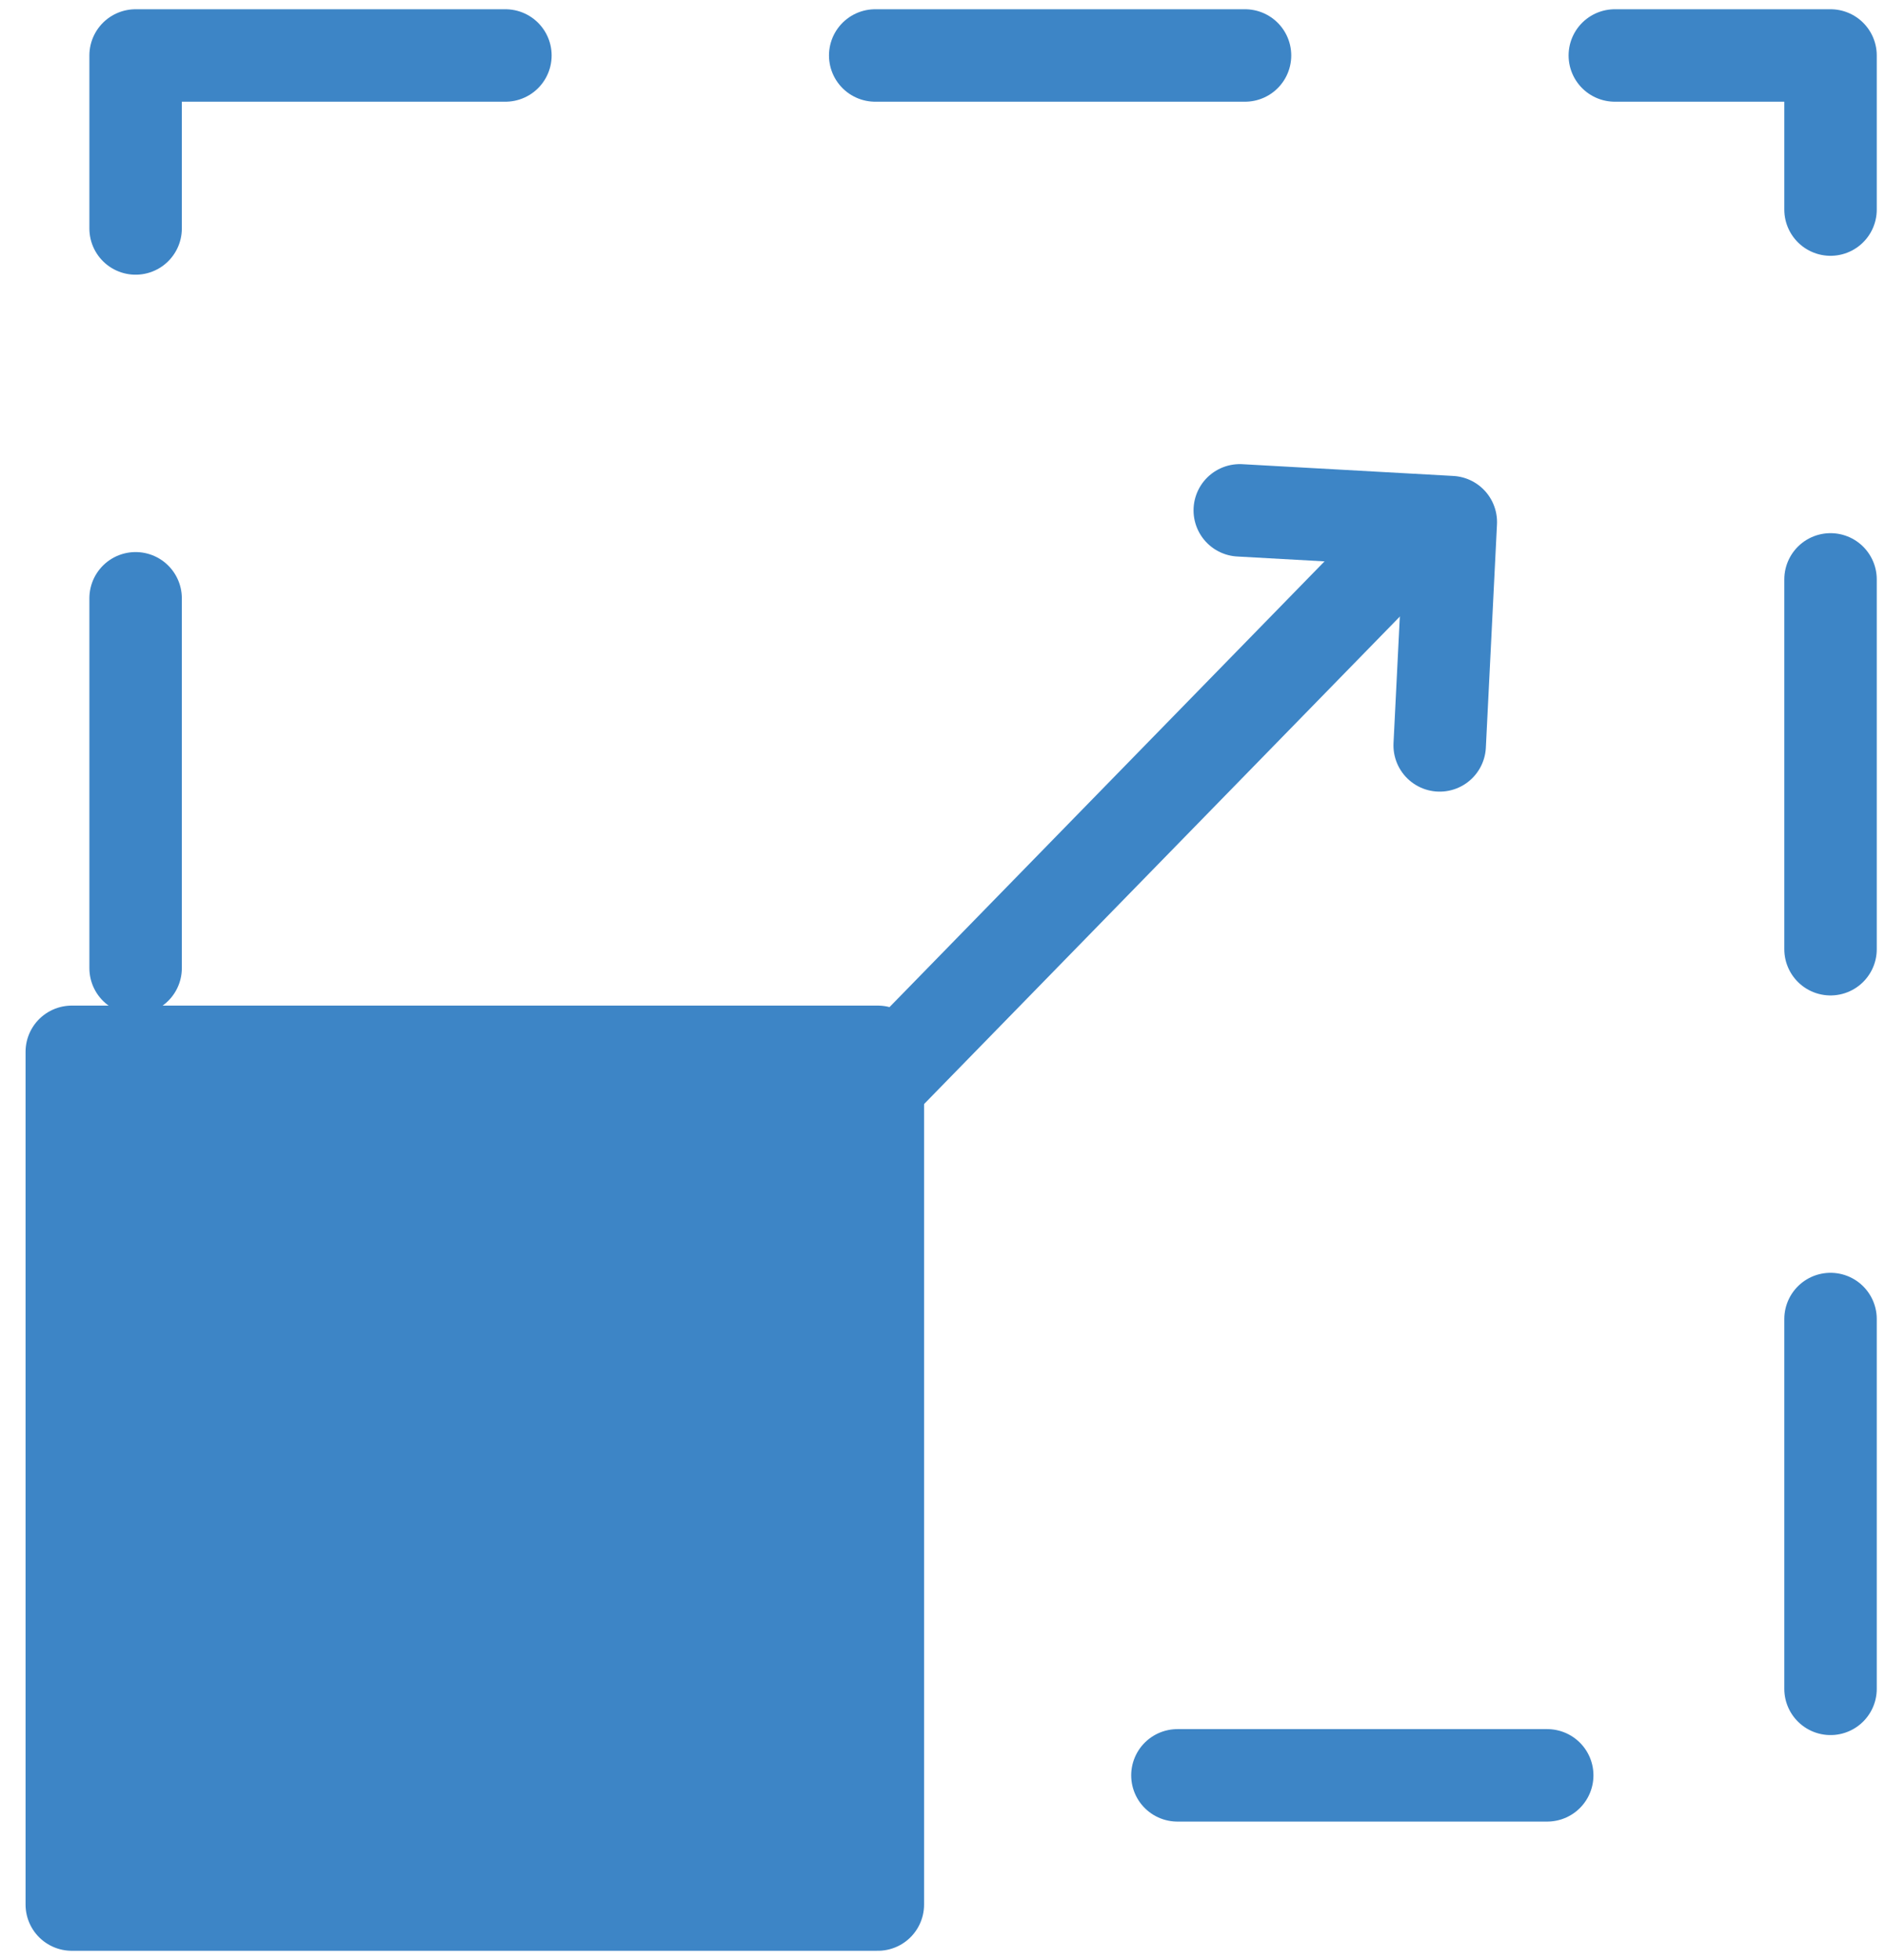
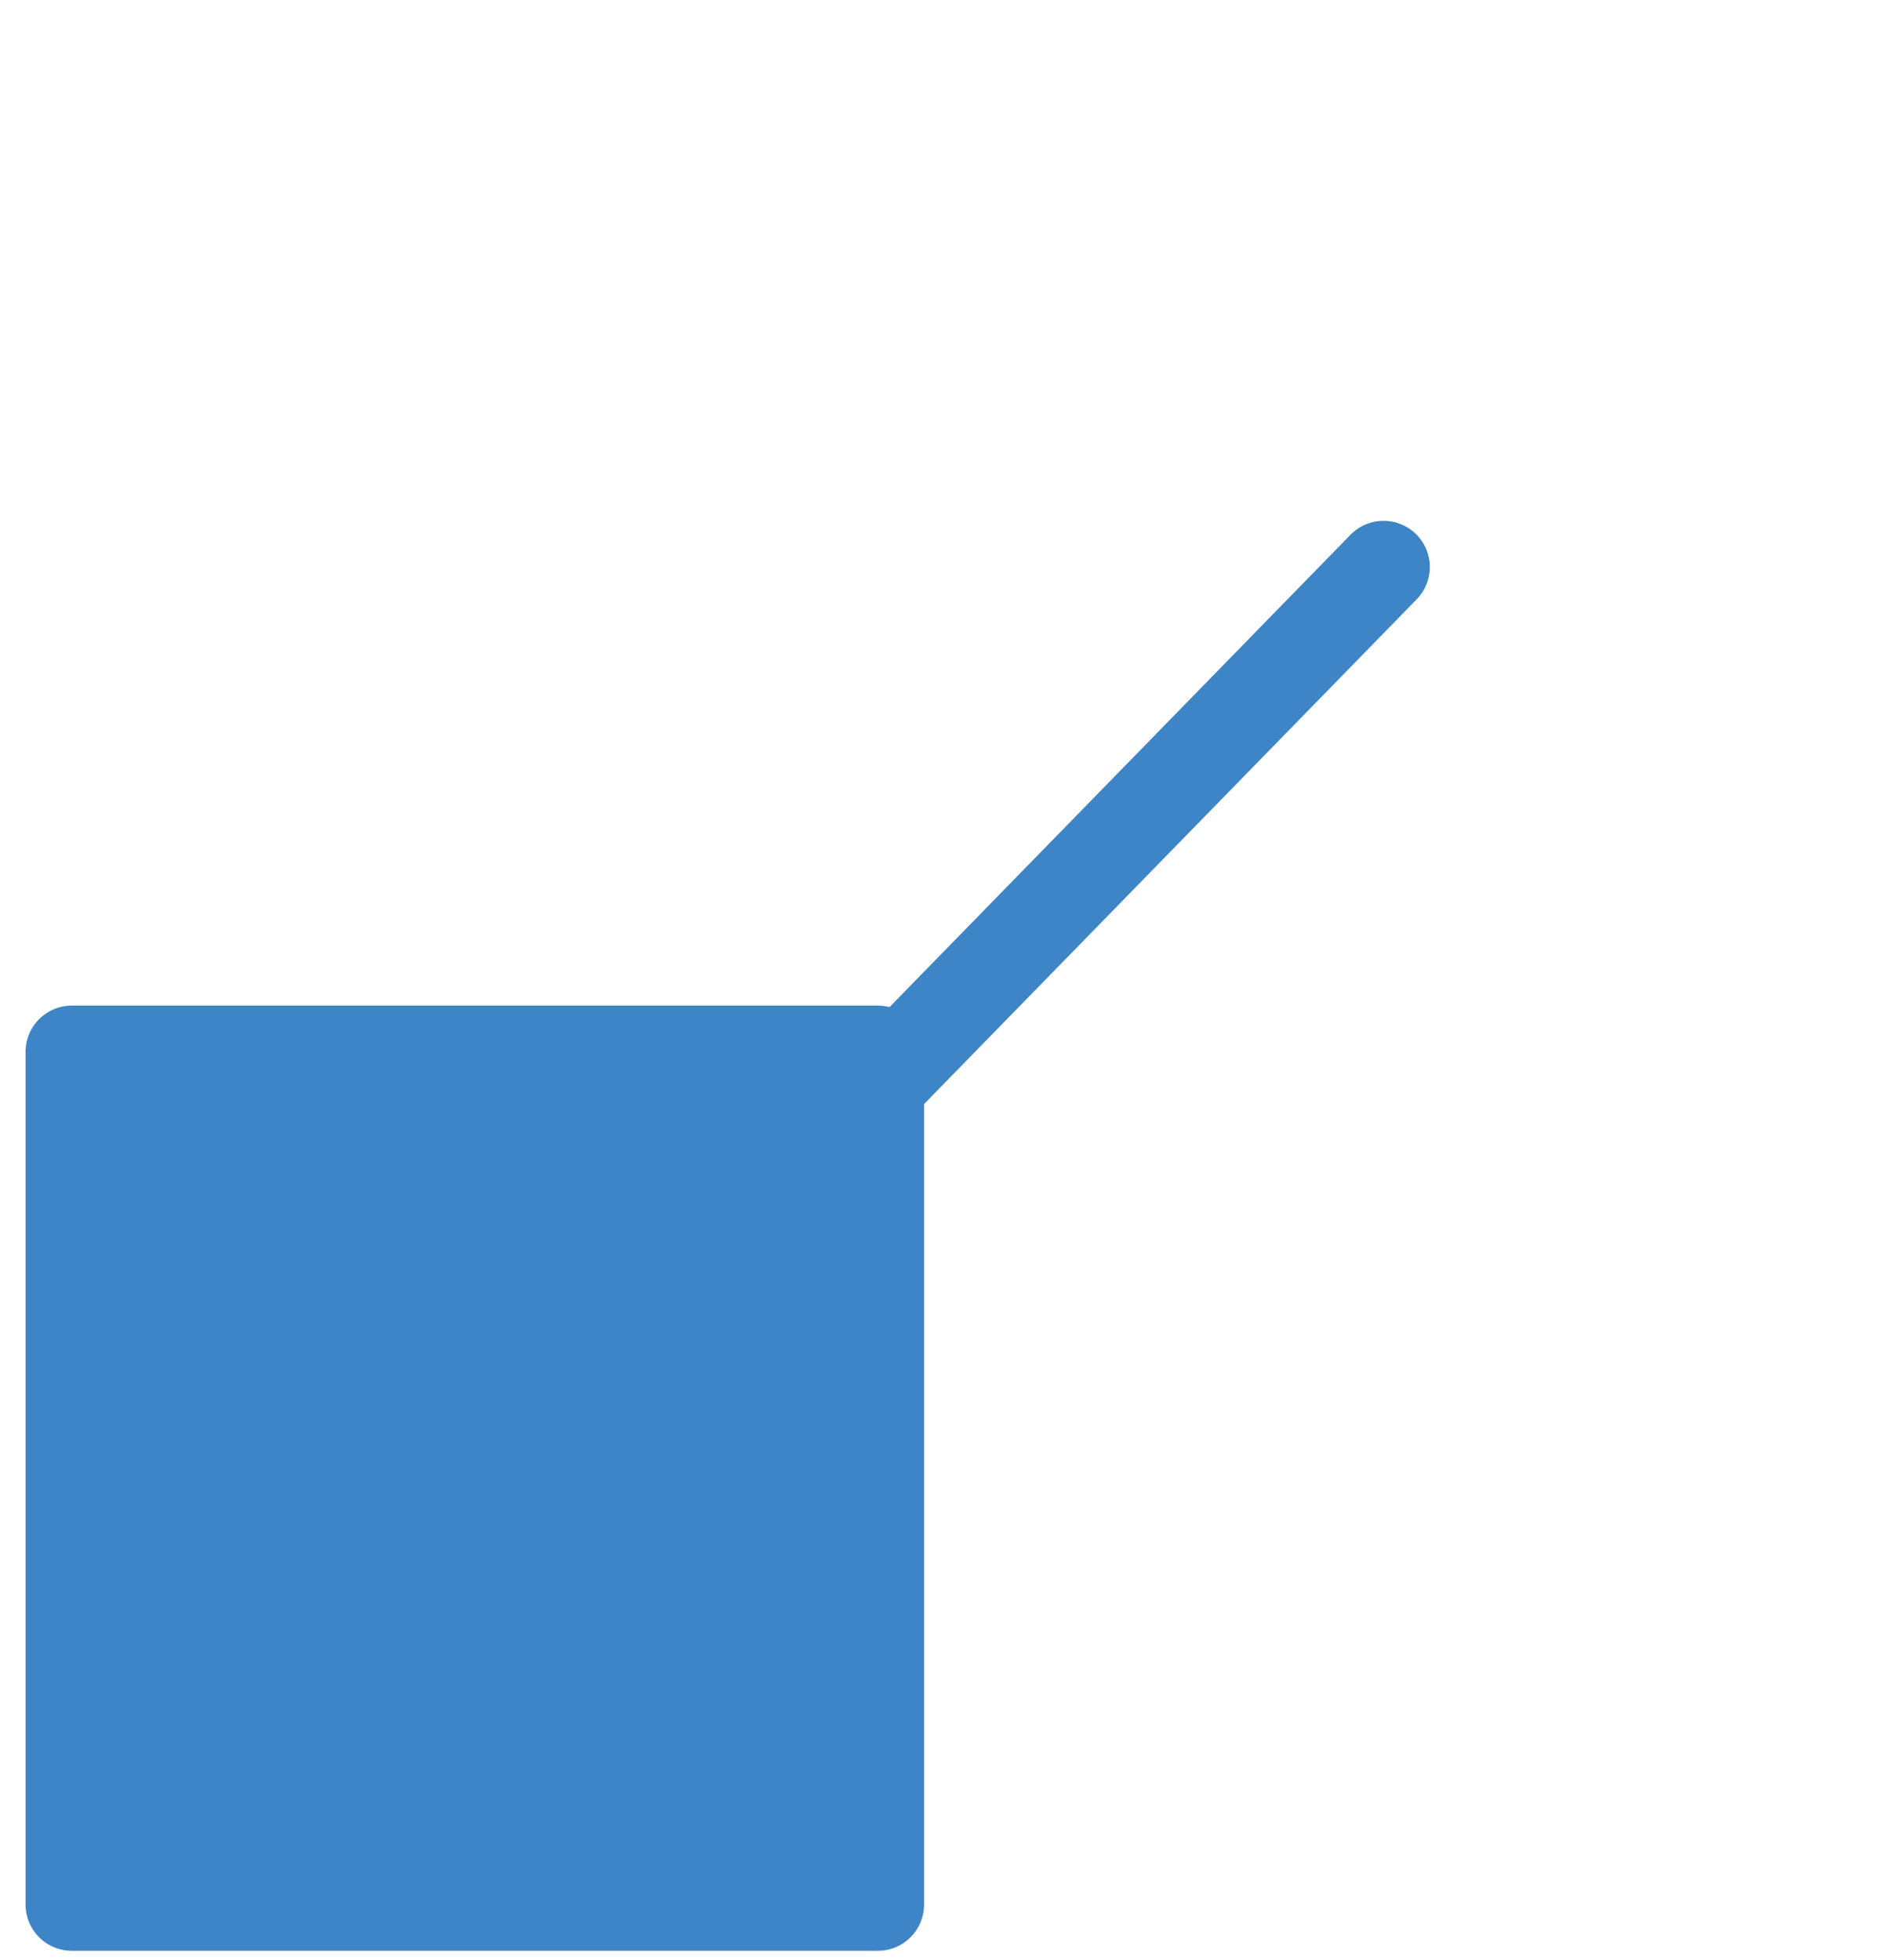
<svg xmlns="http://www.w3.org/2000/svg" width="51" height="53" viewBox="0 0 51 53" fill="none">
  <path d="M23.738 28.442H1.941V51.5H23.738V28.442Z" fill="#3D85C6" stroke="#3D85C6" stroke-width="2.5" stroke-miterlimit="10" stroke-linecap="round" stroke-linejoin="round" />
  <path d="M37.414 15.333L21.201 31.945" stroke="#3D85C6" stroke-width="2.5" stroke-miterlimit="10" stroke-linecap="round" stroke-linejoin="round" />
-   <path d="M38.931 20.156L39.232 14.118L33.525 13.8" stroke="#3D85C6" stroke-width="2.5" stroke-miterlimit="10" stroke-linecap="round" stroke-linejoin="round" />
-   <rect x="3.667" y="1.5" width="45.833" height="46.506" stroke="#3D85C6" stroke-width="2.5" stroke-linecap="round" stroke-linejoin="round" stroke-dasharray="10 10" />
</svg>